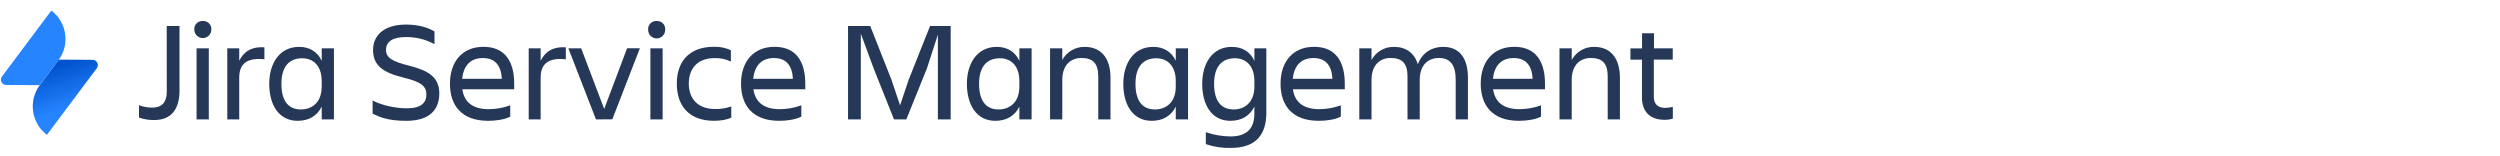
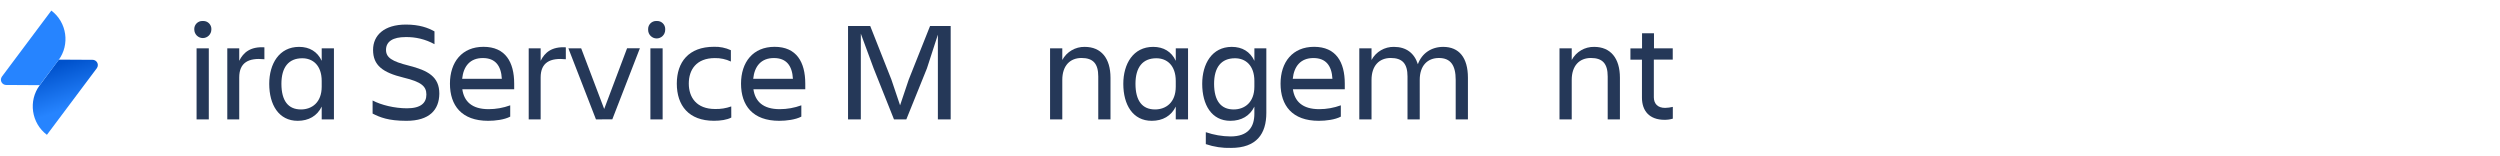
<svg xmlns="http://www.w3.org/2000/svg" width="100%" height="100%" viewBox="0 0 224 14" version="1.1" xml:space="preserve" style="fill-rule:evenodd;clip-rule:evenodd;stroke-linejoin:round;stroke-miterlimit:2;">
  <rect id="Artboard1" x="0" y="0" width="223.634" height="13.664" style="fill:none;" />
  <g>
-     <path d="M14.938,2.329l1.146,-0l0,5.821c0,1.541 -0.674,2.605 -2.254,2.605c-0.468,0.007 -0.933,-0.066 -1.376,-0.217l-0,-1.114c0.378,0.146 0.78,0.22 1.185,0.217c0.969,-0 1.303,-0.587 1.303,-1.415l-0.004,-5.897Z" style="fill:#253858;fill-rule:nonzero;" />
    <path d="M18.173,1.883c0.018,-0.002 0.035,-0.002 0.053,-0.002c0.391,-0 0.714,0.322 0.714,0.713c-0,0.018 -0.001,0.036 -0.002,0.053c-0,0.419 -0.345,0.764 -0.765,0.764c-0.419,0 -0.764,-0.345 -0.764,-0.764c-0.001,-0.017 -0.002,-0.034 -0.002,-0.051c0,-0.392 0.323,-0.715 0.715,-0.715c0.017,-0 0.034,0.001 0.051,0.002Zm-0.56,2.445l1.096,-0l-0,6.369l-1.096,0l0,-6.369Z" style="fill:#253858;fill-rule:nonzero;" />
    <path d="M21.435,10.697l-1.07,0l0,-6.369l1.07,-0l-0,1.122c0.369,-0.752 1.006,-1.287 2.255,-1.21l0,1.069c-1.401,-0.144 -2.255,0.281 -2.255,1.63l-0,3.758Z" style="fill:#253858;fill-rule:nonzero;" />
    <path d="M28.824,9.551c-0.407,0.841 -1.171,1.274 -2.153,1.274c-1.694,-0 -2.548,-1.439 -2.548,-3.312c0,-1.795 0.892,-3.313 2.675,-3.313c0.93,0 1.643,0.422 2.027,1.25l0,-1.122l1.096,-0l-0,6.369l-1.096,0l-0.001,-1.146Zm-1.861,0.255c0.982,-0 1.861,-0.624 1.861,-2.039l-0,-0.509c-0,-1.413 -0.802,-2.038 -1.738,-2.038c-1.234,-0 -1.871,0.816 -1.871,2.293c0.004,1.527 0.615,2.293 1.748,2.293Z" style="fill:#253858;fill-rule:nonzero;" />
    <path d="M36.404,10.825c-1.619,-0 -2.37,-0.319 -3.019,-0.649l0,-1.172c0.776,0.408 1.973,0.7 3.082,0.7c1.261,0 1.737,-0.496 1.737,-1.236c0,-0.74 -0.458,-1.133 -2.051,-1.516c-1.882,-0.458 -2.726,-1.107 -2.726,-2.484c0,-1.303 0.993,-2.267 2.943,-2.267c1.211,0 1.986,0.29 2.56,0.611l-0,1.147c-0.797,-0.439 -1.696,-0.659 -2.606,-0.637c-1.094,-0 -1.737,0.382 -1.737,1.146c-0,0.688 0.534,1.032 2.012,1.402c1.77,0.445 2.765,1.013 2.765,2.523c-0.017,1.452 -0.884,2.432 -2.96,2.432Z" style="fill:#253858;fill-rule:nonzero;" />
    <path d="M43.742,10.825c-2.383,-0 -3.427,-1.375 -3.427,-3.33c0,-1.924 1.07,-3.3 3.005,-3.3c1.962,-0 2.751,1.363 2.751,3.3l0,0.503l-4.648,-0c0.153,1.082 0.854,1.783 2.356,1.783c0.661,-0 1.317,-0.117 1.937,-0.344l0,1.013c-0.522,0.274 -1.324,0.375 -1.974,0.375Zm-2.332,-3.764l3.555,-0c-0.064,-1.186 -0.599,-1.86 -1.695,-1.86c-1.16,-0.006 -1.745,0.745 -1.86,1.854l-0,0.006Z" style="fill:#253858;fill-rule:nonzero;" />
    <path d="M48.442,10.697l-1.07,0l0,-6.369l1.07,-0l0,1.122c0.369,-0.752 1.006,-1.287 2.256,-1.21l-0,1.069c-1.402,-0.144 -2.256,0.281 -2.256,1.63l0,3.758Z" style="fill:#253858;fill-rule:nonzero;" />
    <path d="M53.398,10.697l-2.472,-6.369l1.147,-0l2.063,5.436l2.051,-5.441l1.147,0l-2.471,6.37l-1.465,0.004Z" style="fill:#253858;fill-rule:nonzero;" />
    <path d="M58.838,1.883c0.017,-0.001 0.034,-0.002 0.051,-0.002c0.392,-0 0.714,0.322 0.714,0.714c-0,0.017 -0.001,0.035 -0.002,0.052c0,0.011 0,0.022 0,0.033c0,0.42 -0.345,0.765 -0.764,0.765c-0.419,-0 -0.764,-0.345 -0.764,-0.765c-0,-0.011 0,-0.022 0,-0.033c-0.001,-0.017 -0.001,-0.034 -0.001,-0.051c-0,-0.392 0.322,-0.715 0.715,-0.715c0.017,-0 0.034,0.001 0.051,0.002Zm-0.562,2.445l1.096,-0l0,6.369l-1.096,0l0,-6.369Z" style="fill:#253858;fill-rule:nonzero;" />
    <path d="M65.525,10.532c-0.383,0.205 -0.967,0.29 -1.554,0.29c-2.267,-0 -3.329,-1.375 -3.329,-3.33c-0,-1.924 1.058,-3.3 3.329,-3.3c0.522,-0.017 1.042,0.088 1.516,0.307l-0,1.013c-0.45,-0.212 -0.942,-0.317 -1.439,-0.307c-1.656,0 -2.332,1.045 -2.332,2.282c-0,1.236 0.689,2.28 2.357,2.28c0.492,0.013 0.983,-0.065 1.447,-0.231l0.005,0.996Z" style="fill:#253858;fill-rule:nonzero;" />
    <path d="M69.823,10.825c-2.383,-0 -3.427,-1.375 -3.427,-3.33c0,-1.924 1.07,-3.3 3.007,-3.3c1.961,-0 2.75,1.363 2.75,3.3l0,0.503l-4.647,-0c0.154,1.082 0.855,1.783 2.357,1.783c0.661,-0 1.317,-0.117 1.937,-0.344l0,1.013c-0.53,0.274 -1.332,0.375 -1.977,0.375Zm-2.331,-3.764l3.554,-0c-0.064,-1.186 -0.599,-1.86 -1.695,-1.86c-1.163,-0.006 -1.749,0.745 -1.863,1.854l0.004,0.006Z" style="fill:#253858;fill-rule:nonzero;" />
    <path d="M77.13,3.016l0,7.681l-1.146,0l-0,-8.368l1.987,-0l1.898,4.801l0.778,2.307l0.777,-2.307l1.91,-4.801l1.847,-0l-0,8.368l-1.147,0l0,-7.592l-0.98,3.019l-1.847,4.573l-1.106,0l-1.824,-4.573l-1.147,-3.108Z" style="fill:#253858;fill-rule:nonzero;" />
-     <path d="M91.335,9.551c-0.408,0.841 -1.173,1.274 -2.153,1.274c-1.695,-0 -2.548,-1.439 -2.548,-3.312c0,-1.795 0.892,-3.313 2.676,-3.313c0.929,0 1.643,0.422 2.026,1.25l0,-1.122l1.096,-0l0,6.369l-1.097,0l-0,-1.146Zm-1.86,0.255c0.981,-0 1.86,-0.624 1.86,-2.039l-0,-0.509c-0,-1.413 -0.802,-2.038 -1.737,-2.038c-1.235,-0 -1.872,0.816 -1.872,2.293c0.004,1.527 0.615,2.293 1.749,2.293Z" style="fill:#253858;fill-rule:nonzero;" />
    <path d="M99.5,10.697l-1.096,0l-0,-3.846c-0,-1.146 -0.459,-1.656 -1.503,-1.656c-1.013,-0 -1.72,0.675 -1.72,1.962l0,3.54l-1.096,0l0,-6.369l1.096,-0l0,1.045c0.397,-0.736 1.176,-1.19 2.012,-1.173c1.465,0 2.307,1.014 2.307,2.765l-0,3.732Z" style="fill:#253858;fill-rule:nonzero;" />
    <path d="M105.348,9.551c-0.408,0.841 -1.173,1.274 -2.153,1.274c-1.695,-0 -2.547,-1.439 -2.547,-3.312c-0,-1.795 0.891,-3.313 2.675,-3.313c0.929,0 1.643,0.422 2.026,1.25l0,-1.122l1.099,-0l0,6.369l-1.1,0l0,-1.146Zm-1.86,0.255c0.981,-0 1.86,-0.624 1.86,-2.039l0,-0.509c0,-1.413 -0.803,-2.038 -1.737,-2.038c-1.235,-0 -1.872,0.816 -1.872,2.293c0.004,1.527 0.615,2.293 1.749,2.293Z" style="fill:#253858;fill-rule:nonzero;" />
    <path d="M112.392,9.551c-0.406,0.841 -1.171,1.274 -2.152,1.274c-1.681,-0 -2.522,-1.439 -2.522,-3.312c-0,-1.795 0.879,-3.313 2.649,-3.313c0.931,0 1.643,0.422 2.027,1.25l-0,-1.122l1.07,-0l-0,5.79c-0,1.874 -0.879,3.135 -3.159,3.135c-0.769,0.024 -1.536,-0.091 -2.264,-0.339l-0,-1.07c0.712,0.245 1.459,0.374 2.212,0.381c1.592,-0 2.139,-0.853 2.139,-2.039l0,-0.635Zm-1.858,0.255c0.98,-0 1.858,-0.624 1.858,-2.039l0,-0.509c0,-1.413 -0.802,-2.038 -1.737,-2.038c-1.236,-0 -1.873,0.816 -1.873,2.293c0.006,1.527 0.617,2.293 1.752,2.293Z" style="fill:#253858;fill-rule:nonzero;" />
    <path d="M118.164,10.825c-2.383,-0 -3.426,-1.375 -3.426,-3.33c-0,-1.924 1.069,-3.3 3.005,-3.3c1.961,-0 2.75,1.363 2.75,3.3l0,0.503l-4.648,-0c0.153,1.082 0.854,1.783 2.357,1.783c0.661,-0 1.316,-0.117 1.937,-0.344l-0,1.013c-0.517,0.274 -1.326,0.375 -1.975,0.375Zm-2.332,-3.764l3.554,-0c-0.064,-1.186 -0.598,-1.86 -1.694,-1.86c-1.159,-0.006 -1.746,0.745 -1.86,1.854l-0,0.006Z" style="fill:#253858;fill-rule:nonzero;" />
    <path d="M127.209,10.697l-1.096,0l0,-3.846c0,-1.146 -0.459,-1.656 -1.504,-1.656c-1.013,-0 -1.72,0.675 -1.72,1.962l0,3.54l-1.096,0l0,-6.369l1.095,-0l-0,1.045c0.397,-0.736 1.177,-1.19 2.013,-1.173c1.083,0 1.822,0.549 2.14,1.555c0.356,-0.981 1.21,-1.555 2.269,-1.555c1.426,0 2.216,0.969 2.216,2.765l-0,3.732l-1.096,0l0,-3.539c0,-1.312 -0.459,-1.962 -1.504,-1.962c-1.013,0 -1.718,0.675 -1.718,1.962l0.001,3.539Z" style="fill:#253858;fill-rule:nonzero;" />
-     <path d="M136.101,10.825c-2.383,-0 -3.427,-1.375 -3.427,-3.33c-0,-1.924 1.07,-3.3 3.007,-3.3c1.961,-0 2.75,1.363 2.75,3.3l0,0.503l-4.65,-0c0.154,1.082 0.855,1.783 2.357,1.783c0.661,-0 1.317,-0.117 1.937,-0.344l0,1.013c-0.522,0.274 -1.324,0.375 -1.974,0.375Zm-2.333,-3.764l3.556,-0c-0.064,-1.186 -0.6,-1.86 -1.695,-1.86c-1.16,-0.006 -1.745,0.745 -1.861,1.854l0,0.006Z" style="fill:#253858;fill-rule:nonzero;" />
    <path d="M145.145,10.697l-1.095,0l-0,-3.846c-0,-1.146 -0.459,-1.656 -1.505,-1.656c-1.013,-0 -1.718,0.675 -1.718,1.962l0,3.54l-1.096,0l0,-6.369l1.096,-0l0,1.045c0.397,-0.736 1.176,-1.19 2.012,-1.173c1.465,0 2.306,1.014 2.306,2.765l0,3.732Z" style="fill:#253858;fill-rule:nonzero;" />
    <path d="M149.196,9.667c0.232,-0.007 0.462,-0.037 0.688,-0.09l-0,1.055c-0.24,0.07 -0.489,0.105 -0.739,0.103c-1.363,0 -2.026,-0.803 -2.026,-1.987l-0,-3.401l-1.033,-0l0,-1.013l1.041,-0l0,-1.355l1.07,-0l0,1.349l1.681,-0l-0,1.013l-1.694,0l0,3.382c0.006,0.562 0.337,0.944 1.012,0.944Z" style="fill:#253858;fill-rule:nonzero;" />
    <path d="M5.269,5.343l3.028,0.018c0.258,0.002 0.47,0.214 0.47,0.472c0,0.103 -0.033,0.202 -0.095,0.284l-4.469,5.963c-1.394,-1.043 -1.684,-3.048 -0.642,-4.443l1.708,-2.294Z" style="fill:url(#_Linear1);fill-rule:nonzero;" />
    <path d="M3.559,7.631l-3.009,-0.018c-0.258,-0.002 -0.469,-0.215 -0.469,-0.472c-0,-0.102 0.033,-0.201 0.094,-0.283l4.424,-5.909c1.394,1.043 1.684,3.048 0.642,4.443l-1.682,2.239Z" style="fill:#2684ff;fill-rule:nonzero;" />
  </g>
  <defs>
    <linearGradient id="_Linear1" x1="0" y1="0" x2="1" y2="0" gradientUnits="userSpaceOnUse" gradientTransform="matrix(1.272,3.847,-3.847,1.272,5.15,5.788)">
      <stop offset="0" style="stop-color:#0052cc;stop-opacity:1" />
      <stop offset="1" style="stop-color:#2684ff;stop-opacity:1" />
    </linearGradient>
  </defs>
</svg>